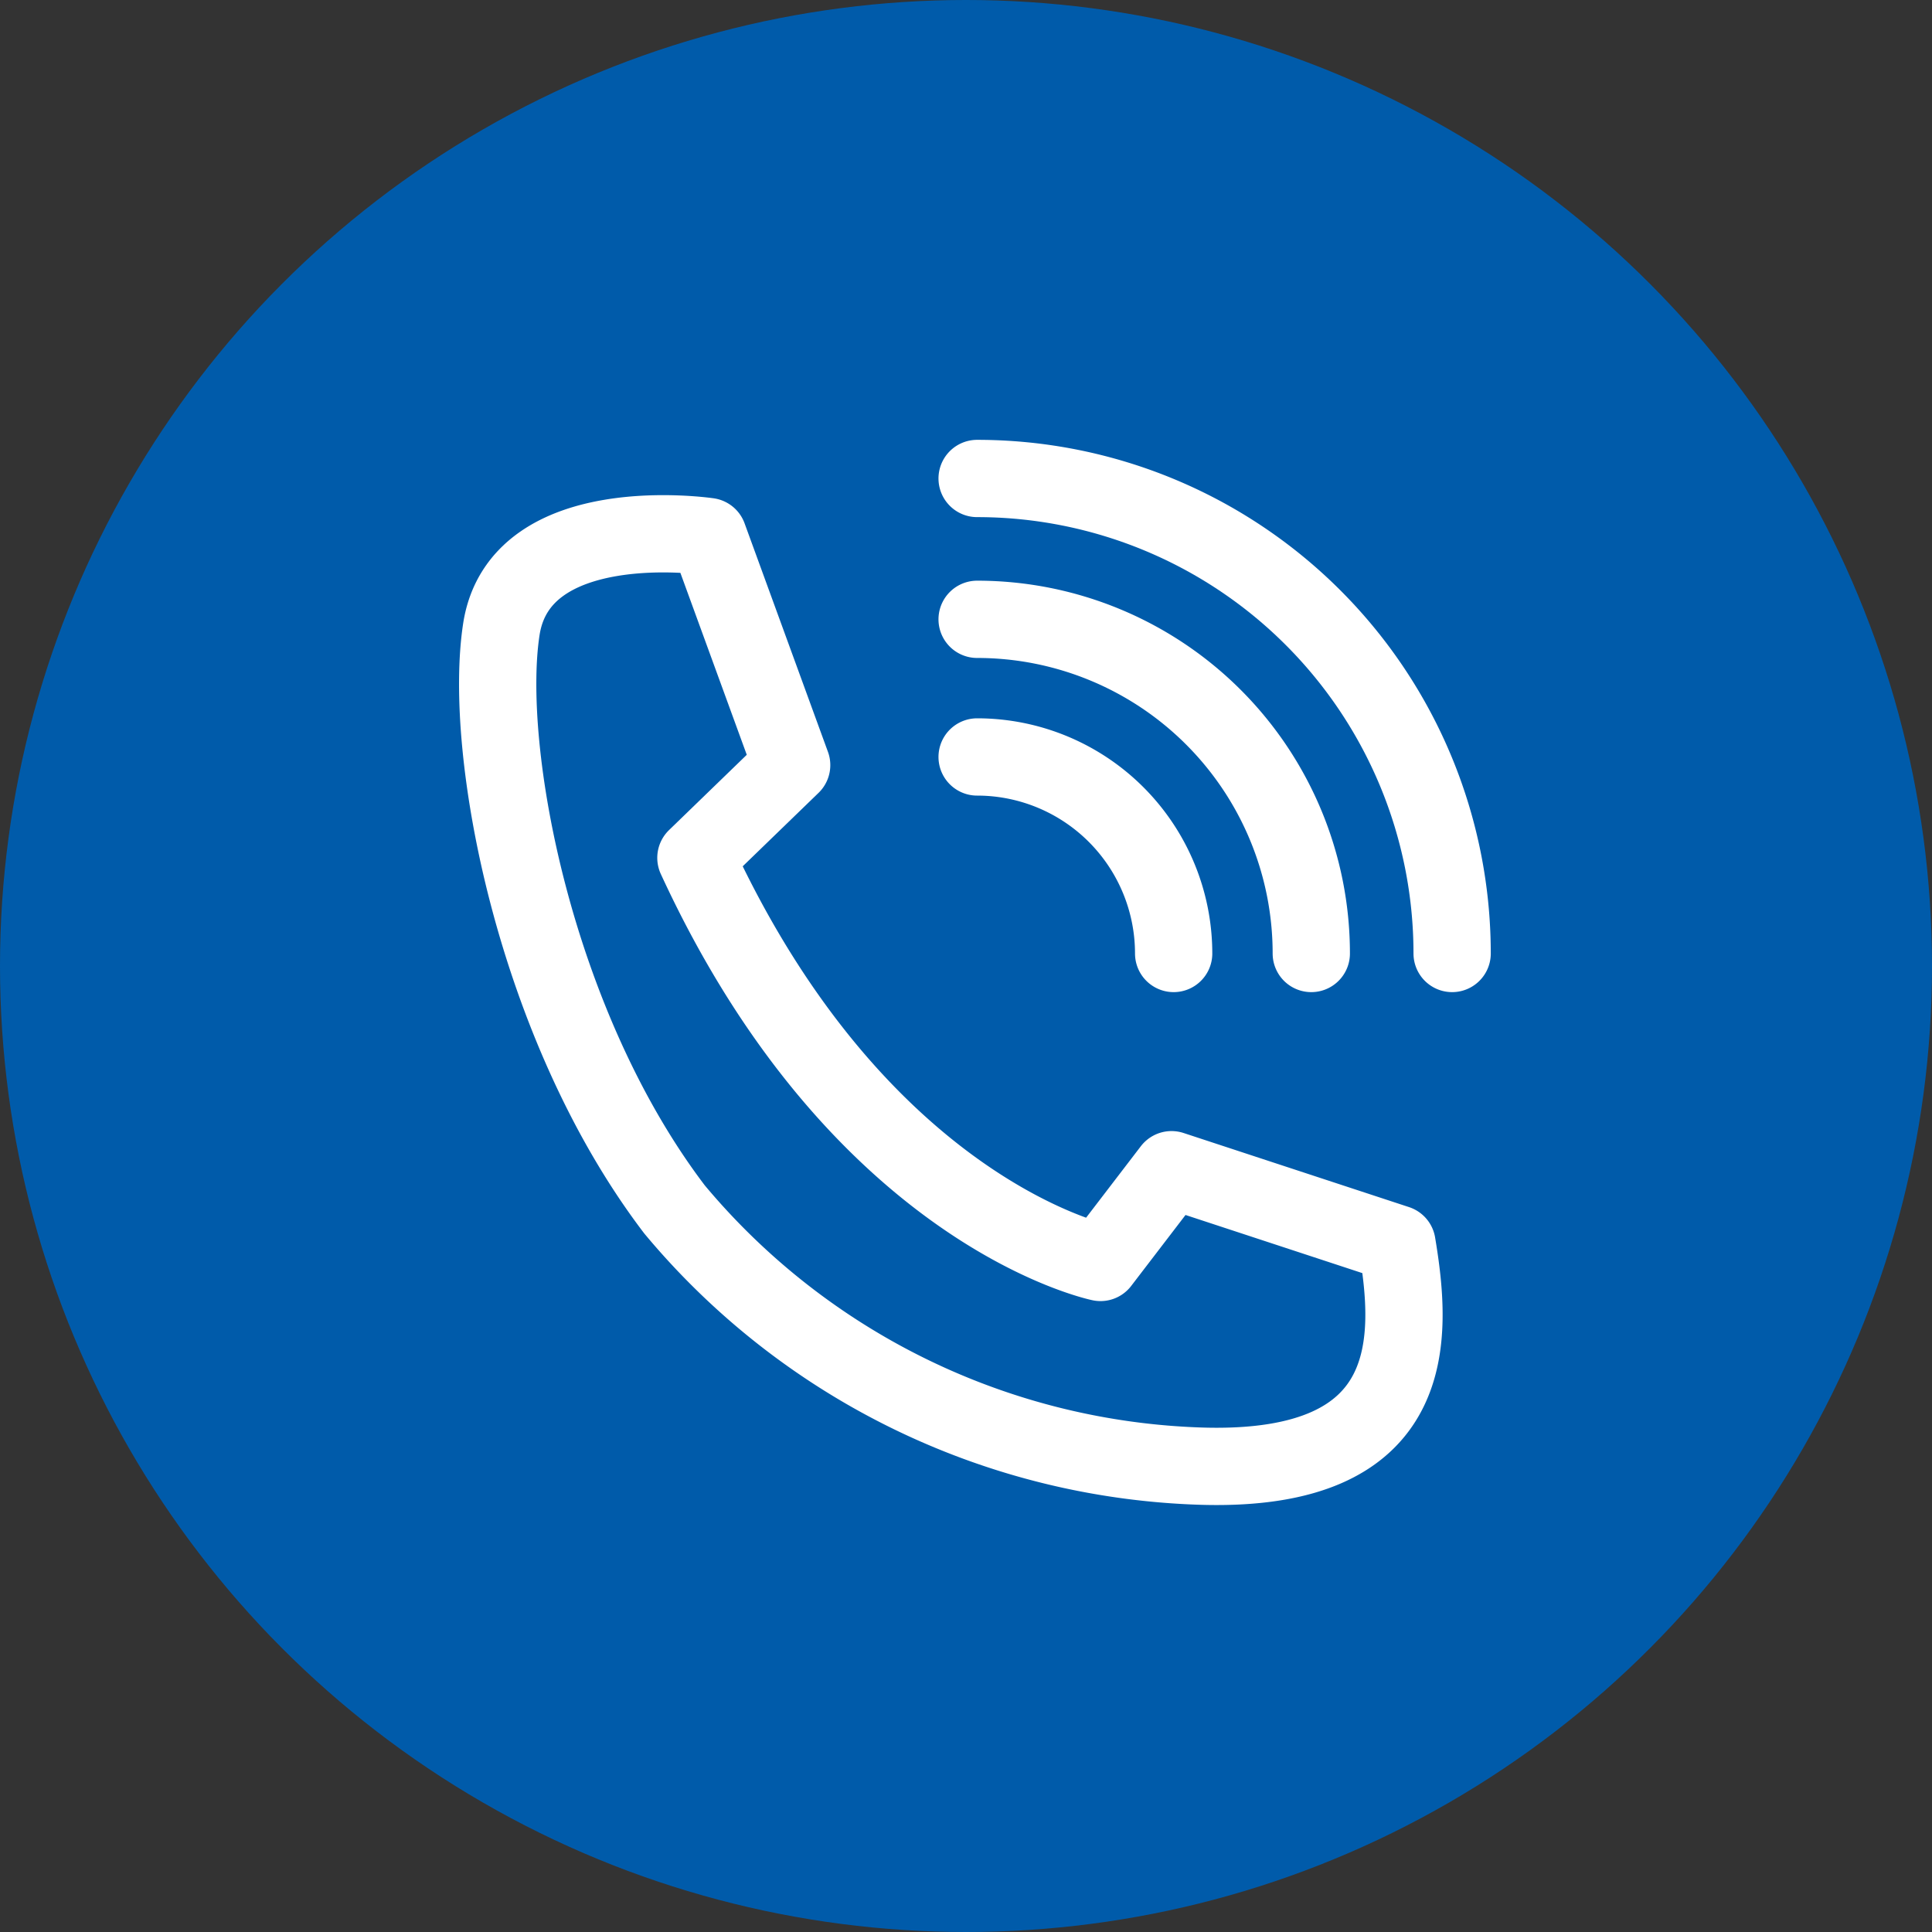
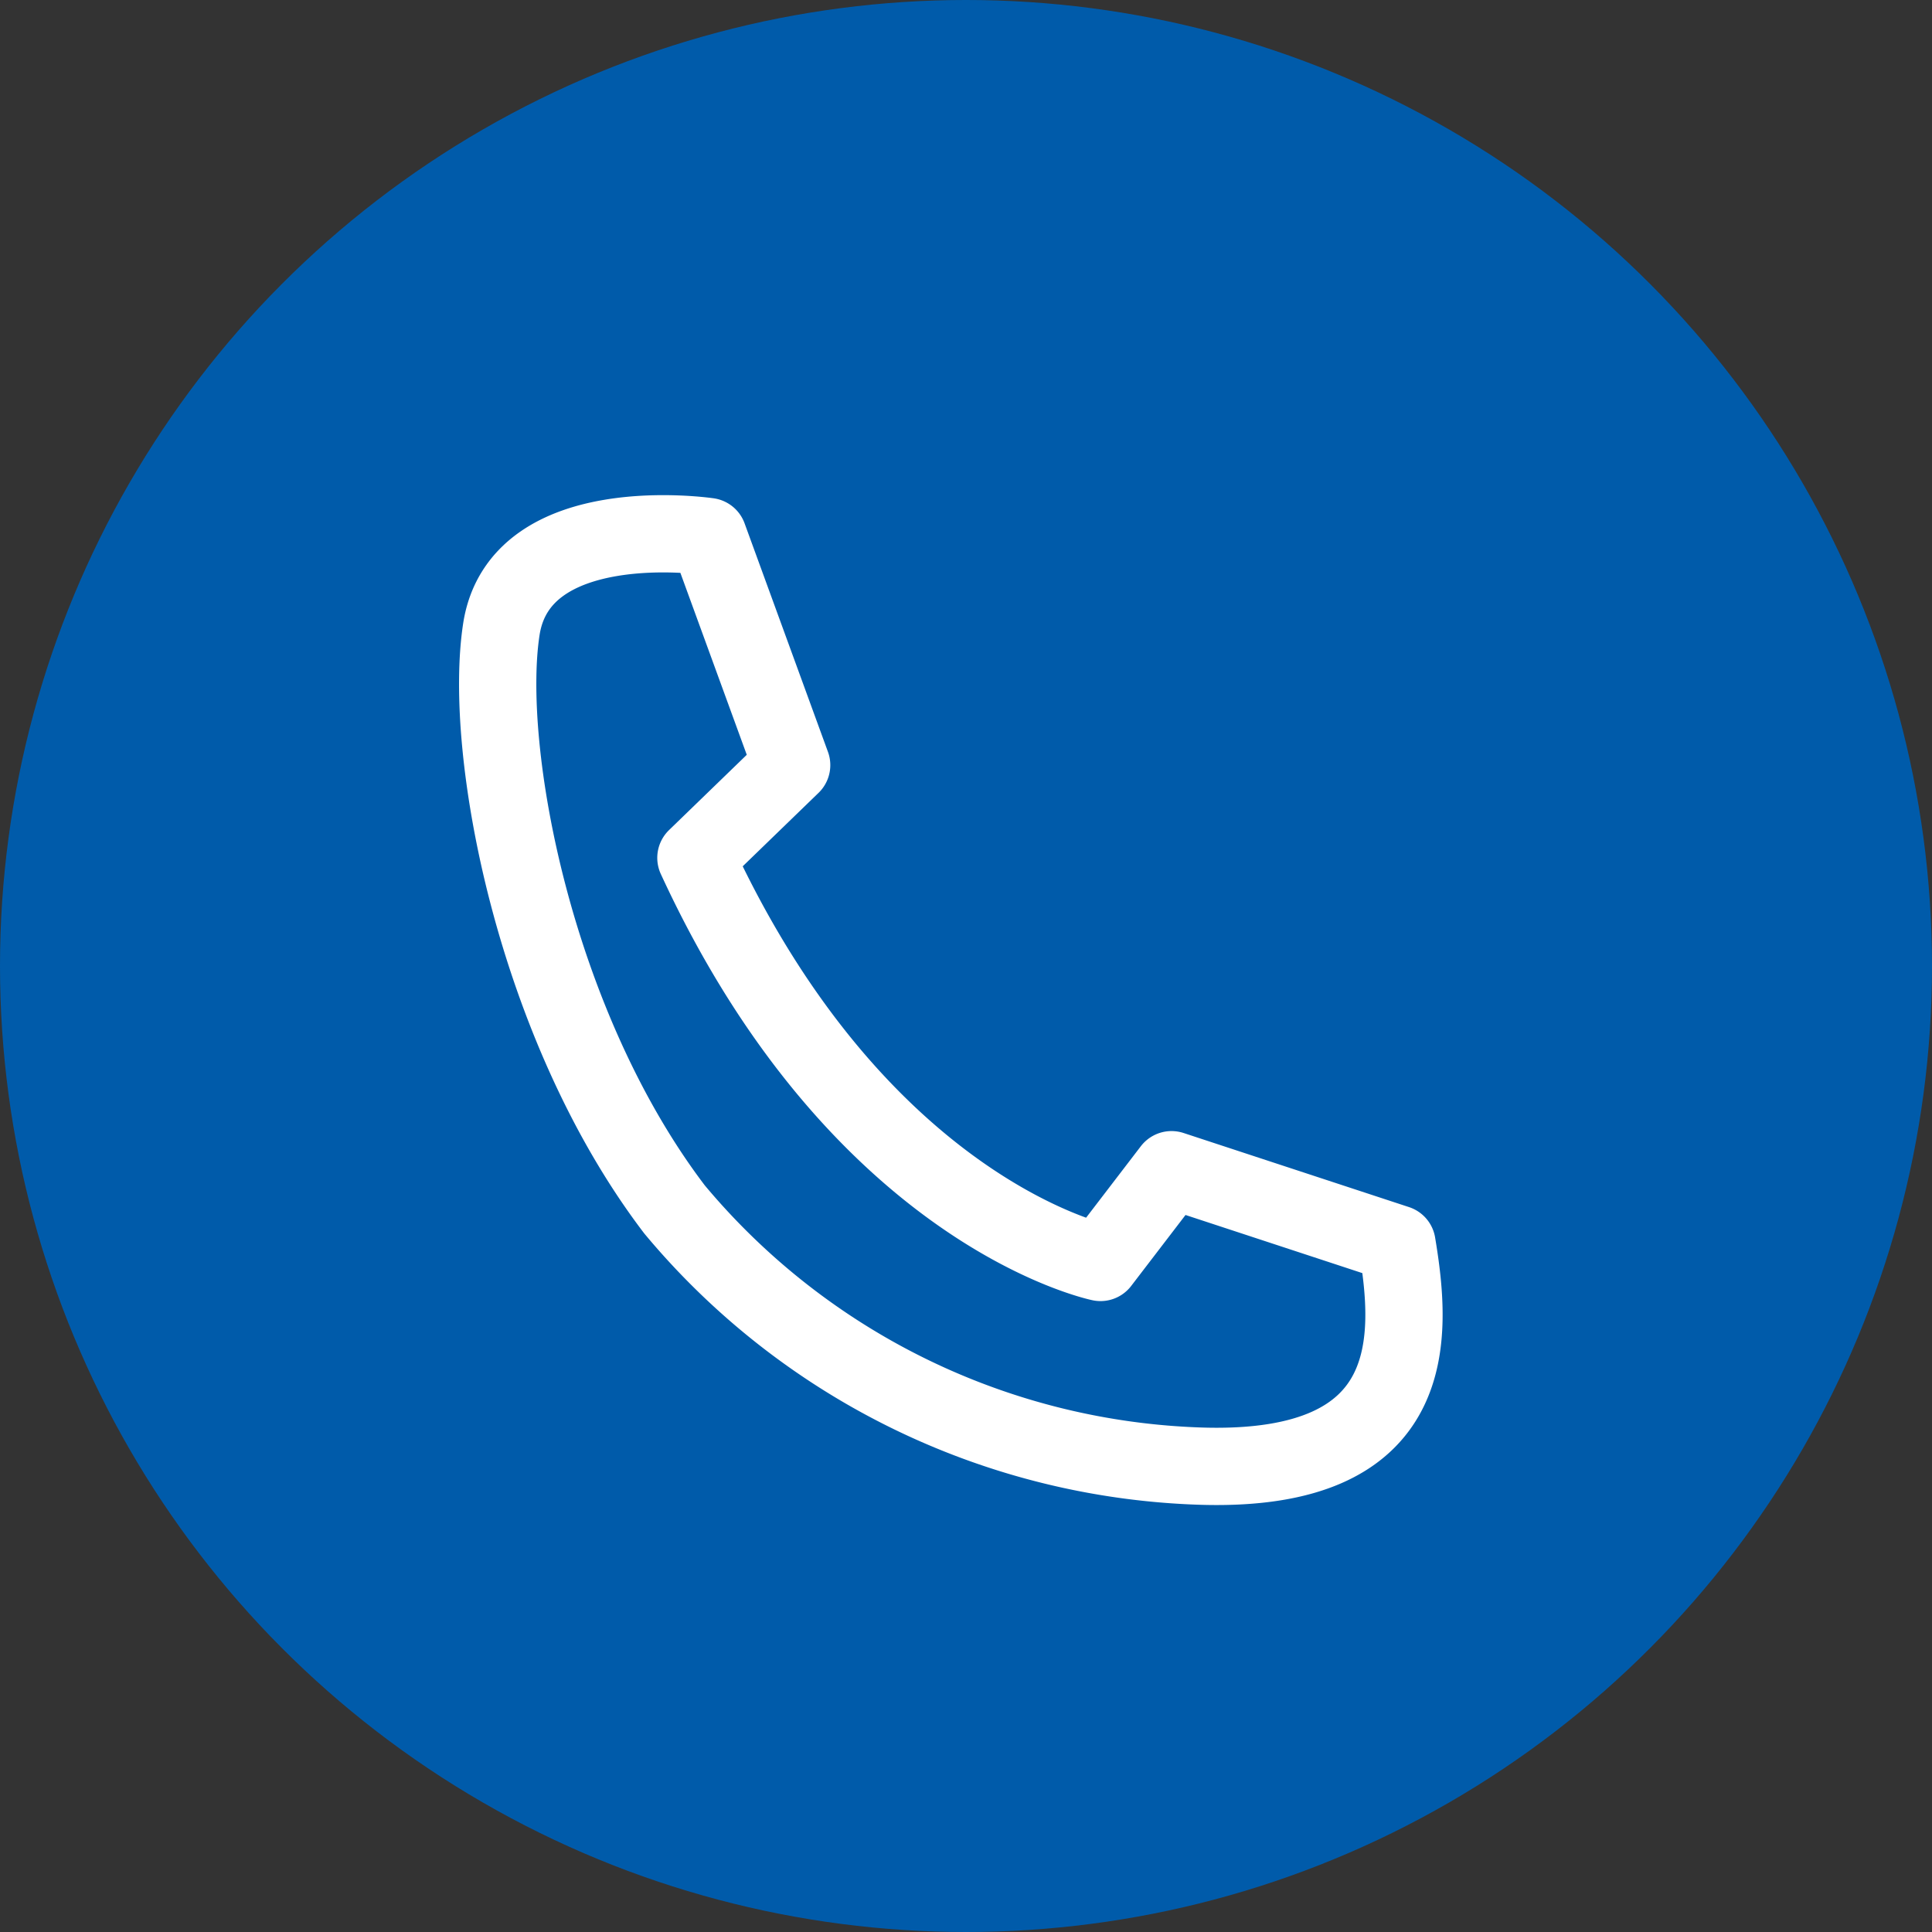
<svg xmlns="http://www.w3.org/2000/svg" width="50" height="50" viewBox="0 0 50 50">
  <rect x="0" y="0" width="50" height="50" fill="#333333" stroke="none" />
  <g id="グループ_10956" data-name="グループ 10956" transform="translate(-817 -161.418)">
    <circle id="楕円形_867" data-name="楕円形 867" cx="25" cy="25" r="25" transform="translate(817 161.418)" fill="#005baa" />
    <g id="グループ_1805" data-name="グループ 1805" transform="translate(-3286.484 -2341.381)">
      <path id="パス_44" data-name="パス 44" d="M4120.94,2542.422a18.5,18.5,0,0,0,13.663,6.646c5.675.16,5.435-3.357,5.035-5.755l-5.835-1.918-1.838,2.4s-6.235-1.279-10.471-10.471l2.478-2.4-2.158-5.915s-4.875-.719-5.355,2.4S4117.3,2537.638,4120.94,2542.422Z" transform="translate(0 -8.324)" fill="none" stroke="#fff" stroke-linecap="round" stroke-linejoin="round" stroke-width="2" />
-       <path id="パス_45" data-name="パス 45" d="M4200.952,2564.309a5.087,5.087,0,0,1,5.086,5.086" transform="translate(-72.18 -41.92)" fill="none" stroke="#fff" stroke-linecap="round" stroke-linejoin="round" stroke-width="2" />
-       <path id="パス_46" data-name="パス 46" d="M4200.952,2540.033a8.648,8.648,0,0,1,8.648,8.648" transform="translate(-72.18 -21.206)" fill="none" stroke="#fff" stroke-linecap="round" stroke-linejoin="round" stroke-width="2" />
-       <path id="パス_47" data-name="パス 47" d="M4200.952,2515.182a12.293,12.293,0,0,1,12.293,12.293" transform="translate(-72.18 0)" fill="none" stroke="#fff" stroke-linecap="round" stroke-linejoin="round" stroke-width="2" />
    </g>
  </g>
</svg>